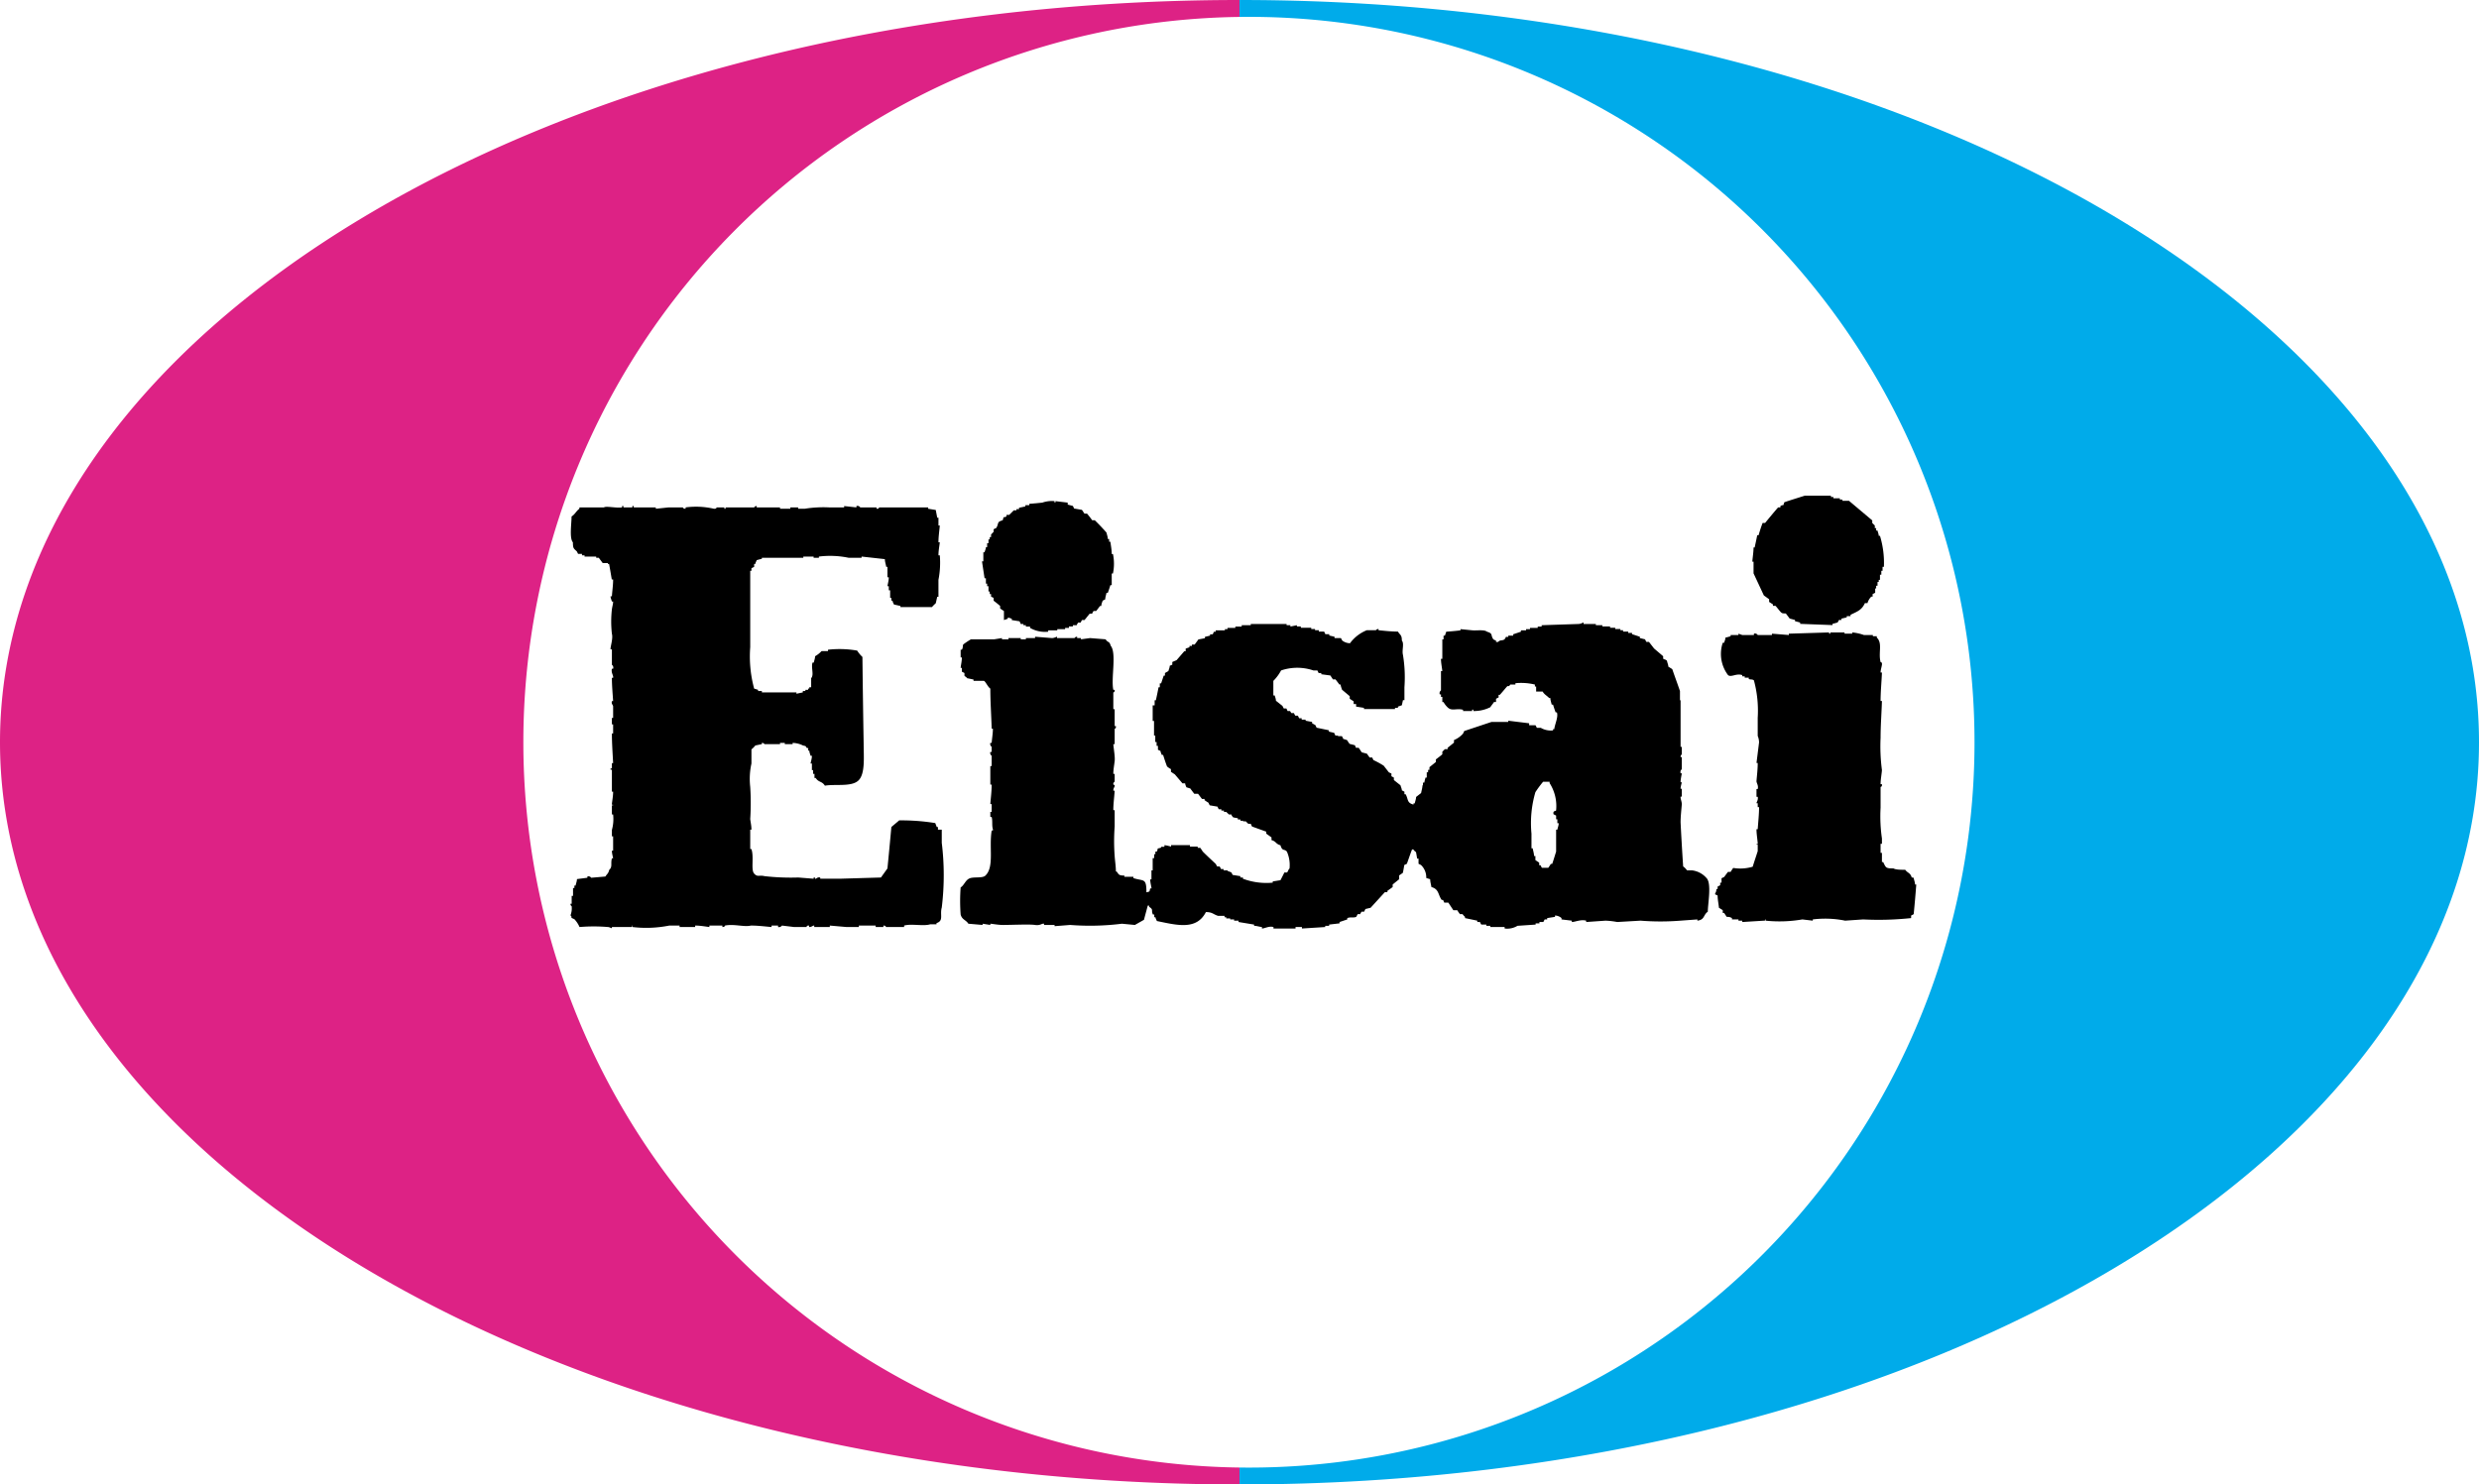
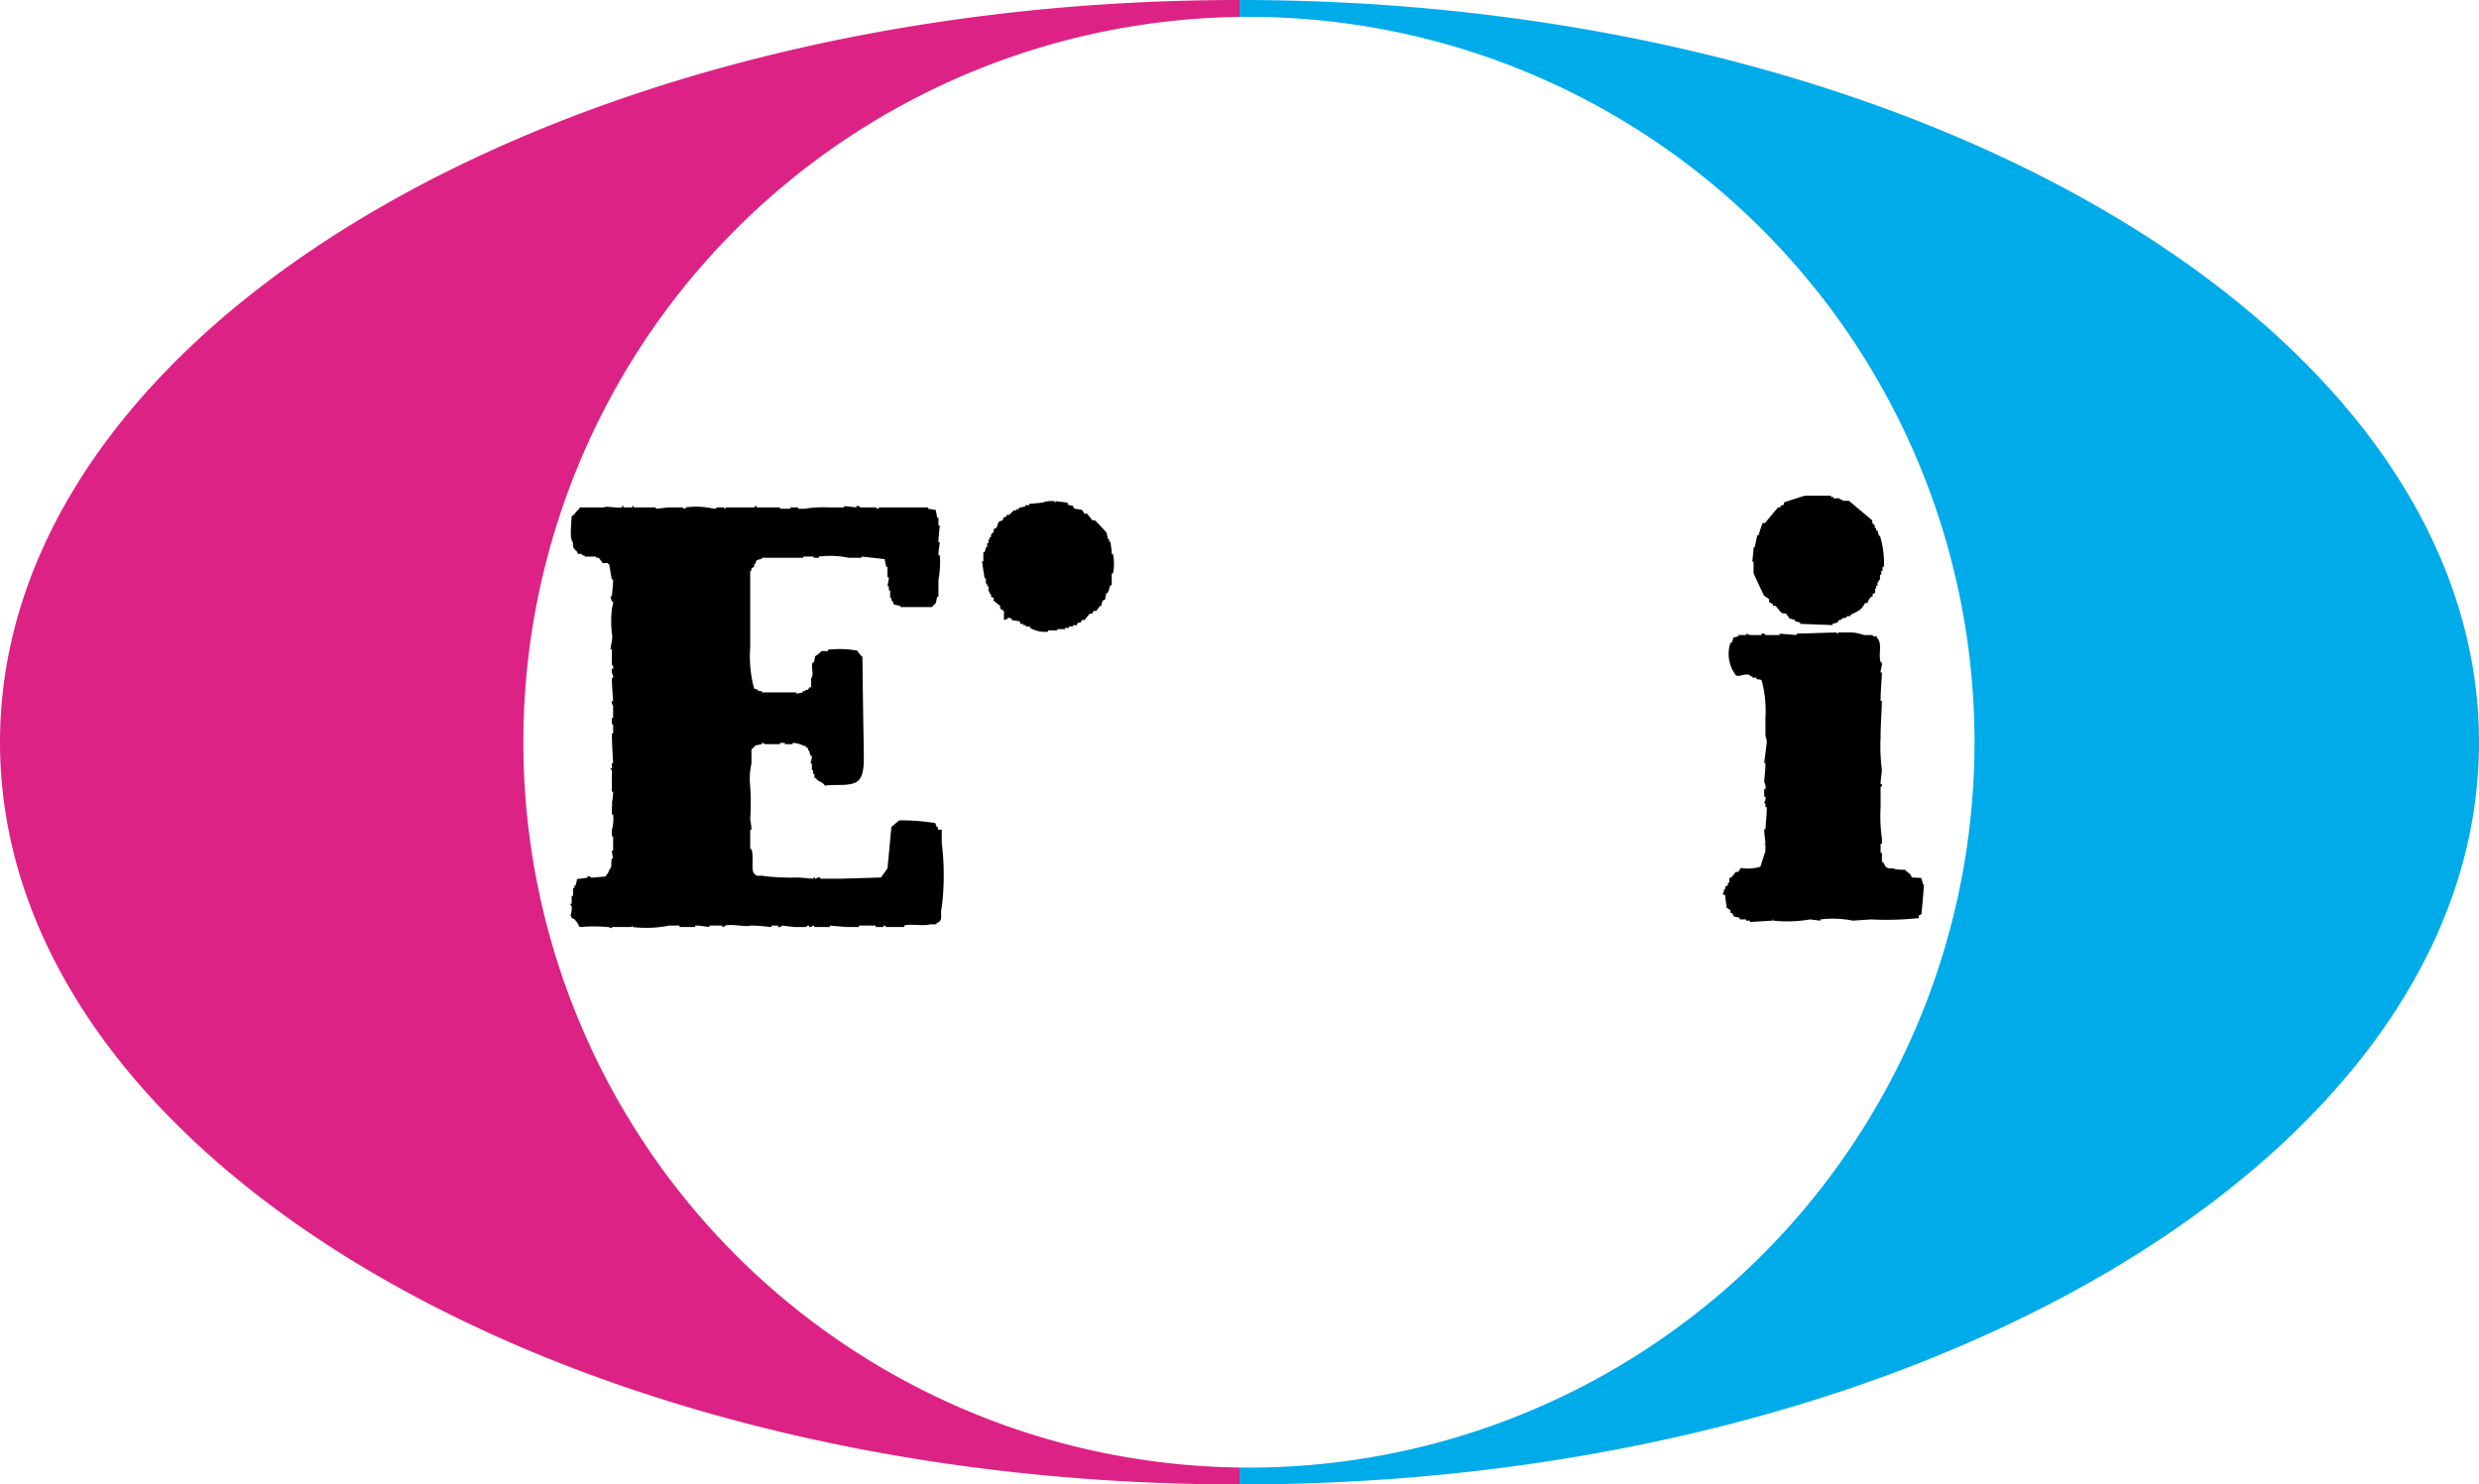
<svg xmlns="http://www.w3.org/2000/svg" viewBox="0 0 202.16 121.09">
  <defs>
    <style>.a{fill-rule:evenodd;}.b{fill:#dd2285;}.c{fill:#00abea;}</style>
  </defs>
  <path class="a" d="M143,46.77l.84,1.8.43.31v.22l.31.2v.12h.21c.15.16.28.35.43.51s.28.08.42.12l.31.41.43.11v.1l.42.11v.11l2.64.1v-.1l.41-.11a2.25,2.25,0,0,0,.12-.21h.2v-.11l.43-.1v-.1h.31v-.11c.56-.27.92-.39,1.17-.95h.21a1.24,1.24,0,0,1,.31-.53h.11v-.21l.21-.11V48H153v-.22h.11v-.31h.1V47.3h.1v-.42h.11v-.32h.1v-.32h.11a7.54,7.54,0,0,0-.32-2.53h-.1c0-.14-.07-.29-.1-.43H153v-.2h-.11v-.21l-.21-.21v-.21l-1.9-1.6h-.53v-.1h-.21v-.1h-.53v-.11h-.2v-.11h-2.12c-.56.18-1.13.35-1.68.54-.14.42,0,.12-.32.31v.11H145c-.36.42-.71.84-1.06,1.27h-.2c-.12.31-.22.62-.33,1h-.11c-.06.31-.13.63-.21,1H143c0,.37-.07.77-.1,1.16h.1v1.05" />
  <path class="a" d="M80.4,47.2v.41h.1v.21h.11v.43h.1v.21h.11v.21l.21.1V49c.18.14.35.27.53.43v.2a2.82,2.82,0,0,0,.31.21v.74l.32-.11v-.1l.32.1v.11l.63.1a1.47,1.47,0,0,1,.1.22h.22V51h.2v.11H84v.11a2.45,2.45,0,0,0,1.48.31v-.11h.74v-.1h.64v-.1h.31V51.1h.32V51h.32c0-.07.07-.13.1-.21h.21l.11-.21h.21l.42-.52h.21c0-.07.07-.15.11-.22h.21c.11-.13.21-.28.32-.41h.1c0-.16.07-.29.11-.43l.21-.11c0-.17.07-.35.1-.53h.11q.11-.3.21-.63h.11v-.95h.1a3.87,3.87,0,0,0,0-1.59h-.1c0-.35-.07-.7-.11-1h-.1v-.22h-.11c0-.18-.07-.35-.11-.53-.31-.35-.63-.69-.95-1h-.21q-.21-.29-.42-.54h-.21l-.21-.31-.64-.11a2,2,0,0,0-.1-.21l-.42-.11V41l-1-.12V41H86v-.12a2.35,2.35,0,0,0-1,.12l-1.06.1v.11h-.32v.1l-.52.11v.11h-.21v.1h-.22L82.3,42h-.22v.12c-.28.18-.19-.11-.31.32-.52.14-.29.26-.53.63l-.21.1v.21l-.21.22v.21h-.11V44h-.1v.31H80.5v.32h-.1c0,.14-.07.27-.11.42h-.1v.74h-.11l.21,1.38h.11" />
  <path class="a" d="M76.6,67.68h-.11v-.22h-.1l-.12-.32a17.27,17.27,0,0,0-2.94-.22l-.64.54c-.1,1.12-.21,2.26-.32,3.38l-.53.74-3.38.1H66.89v-.1c-.25-.06-.3.13-.43.1v-.1h-.11v.1l-1.26-.1a19,19,0,0,1-2.74-.11c-.46-.11-.57.1-.85-.21s0-1.31-.22-2h-.1V67.68h.1c0-.29-.06-.57-.1-.86a20.78,20.78,0,0,0,0-2.63,5.83,5.83,0,0,1,.1-1.91V61.13a2.35,2.35,0,0,0,.32-.32l.53-.11v-.1c.18,0,.19.1.22.1h1.26v-.1H64v.1h.64v-.1a2,2,0,0,1,.84.21c.26.07.18,0,.32.21h.11v.21H66c0,.14.07.29.1.42h.11c0,.22-.07.43-.11.63h.11v.54h.1v.31h.11v.33h.1c.24.38.5.24.75.63.84-.15,2.18.12,2.74-.43s.42-1.92.42-3q-.06-3.53-.1-7.07a2.71,2.71,0,0,1-.43-.52A8.37,8.37,0,0,0,67.52,53v.11H67a2.18,2.18,0,0,1-.53.42c0,.17-.07.35-.11.52h-.1c-.13.42.14,1-.11,1.27v.74H66v.11h-.1v.1h-.22v.1h-.21v.11l-.52.11v-.11H62.13v-.11h-.31v-.1l-.32-.1a10,10,0,0,1-.32-3.38V46.56h.1v-.21l.22-.11V46h.1c0-.1.08-.21.11-.31l.42-.11V45.5h3.38v-.1h.84v.1h.43v-.1a7.45,7.45,0,0,1,2.43.1h1.05v-.1l1.9.21c0,.21.08.42.11.63h.1v.85h.11c0,.24-.07.49-.11.73h.11v.33h.11v.62h.1V49h.1c0,.11.07.21.11.31l.53.12v.09H76a2.92,2.92,0,0,1,.31-.31l.12-.53h.1V47.3a7.22,7.22,0,0,0,.11-2h-.11c0-.37.07-.71.11-1.06h-.11c0-.46.07-.92.11-1.37h-.11v-.64h-.1l-.12-.63-.62-.1v-.11h-4s0,.13-.21.11v-.11H70.15a.26.26,0,0,0-.31-.11v.11l-1-.11v.11H67.62a9.64,9.64,0,0,0-2,.11h-.53v-.11h-.64v.11h-.84v-.11h-1.9v-.11c-.18,0-.18.1-.21.11H59.17v.11h-.1v-.11h-.63s0,.13-.22.11a6.47,6.47,0,0,0-2.31-.11v.11c-.22,0-.22-.11-.22-.11H54.53l-1.05.11v-.11h-1.8v-.11h-.11v.11h-.73v-.11h-.11v.11c-.49.07-1.3-.13-1.48,0h-2v.11c-.26.18-.36.46-.64.63,0,.58-.19,1.78.11,2.11,0,.51.07.5.32.74l.1.2h.32v.12h.21v.1h.95v.1h.21l.32.43h.42V46h.1c.08.42.15.85.22,1.27H50c0,.46-.07.92-.1,1.37h-.11c0,.14.07.28.11.43H50c0,.2-.07.41-.1.63a8.84,8.84,0,0,0,0,2c.11.39-.14,1.09-.11,1.27h.11v1.26a.28.28,0,0,1,.1.32h-.1c-.08.35.14.53.1.74h-.1c0,.64.06,1.27.1,1.9h-.1c-.06.25.08.28.1.43v.94h-.1v.53H50v.74h-.1c0,.81.06,1.62.1,2.42h-.1v.43h-.11v.11h.11v1.79H50c0,.35-.07.71-.1,1,0,.15.12,0,.1.11h-.1v.75H50a3.33,3.33,0,0,1-.1,1.26v.52H50v1.17h-.1c0,.21.06.41.1.63h-.1c-.12.45.07.67-.22.94-.07.31-.18.32-.31.54l-1.16.1a.26.26,0,0,0-.31-.1v.1l-.85.11c0,.18-.08.35-.11.53h-.1v.2h-.11v.64h-.11v.64h-.1c0,.17.1.19.1.21a1.55,1.55,0,0,1-.1.74c.18.14,0,0,.1.21l.22.1a2.22,2.22,0,0,1,.42.64,13.76,13.76,0,0,1,2.32,0c.1,0,.21.07.32.1v-.1h1.58c.15,0,0-.13.1-.12v.12a9.55,9.55,0,0,0,3-.12h.84v.12h1.27v-.12c.39,0,.78.07,1.16.12v-.12h1.06v.12c.21,0,.21-.12.21-.12.75-.15,1.59.14,2.11,0,.57,0,1.13.07,1.69.12v-.12h.53v.12a.31.31,0,0,0,.32-.12l1,.12h1s0-.14.21-.12v.12c.24,0,.29-.13.42-.12v.12h1.27v-.12l1.37.12h1v-.12h1.37v.12h.63v-.12c.21,0,.21.12.21.12h1.48v-.12c.62-.17,1.56.07,2.12-.1h.52v-.1c.61-.19.26-.68.43-1.27a21.64,21.64,0,0,0,0-5.28V67.68" />
-   <path class="a" d="M138,71h-.42s-.18-.24-.32-.32c-.08-1.2-.15-2.4-.21-3.59,0-.49.06-1,.1-1.48,0-.18-.07-.35-.1-.52v-.11h.1v-.64h-.1c0-.17.06-.35.1-.53h-.1c0-.24.06-.48.1-.73h-.1c-.05-.27.1-.32.1-.32v-1h-.1c0-.2.1-.21.1-.21v-.63h-.1v-3.8H137v-.75c-.2-.59-.43-1.2-.63-1.79l-.32-.2c0-.15-.07-.28-.1-.43s-.22-.14-.32-.22v-.2l-.74-.63-.42-.54h-.21a2.12,2.12,0,0,1-.11-.21l-.42-.1v-.11l-.64-.21v-.1h-.31v-.11h-.42v-.11h-.22v-.1h-.42v-.1h-.42V51.1h-.63V51h-.53v-.1h-1v-.11c-.12,0-.17.1-.42.11l-3,.1v.11h-.32v.11h-.63v.1h-.32v.1h-.42v.11l-.63.21v.11H123v.1h-.2c0,.08-.08.14-.11.21-.27.14-.31,0-.53.21H122v-.11l-.21-.1c-.26-.34,0-.48-.53-.63-.2-.18-.78-.09-1.16-.11l-1-.1v.1c-.39.05-.77.08-1.16.11l-.11.32h-.11v.31h-.1v1.58h-.11c0,.32.07.65.11,1h-.11v1.58a.28.28,0,0,0-.1.32h.1v.21h.11v.42h.1a1.76,1.76,0,0,0,.33.43c.35.34.73.05,1.26.2V58h.74v-.11h.1V58a2.93,2.93,0,0,0,1.38-.31c.1-.15.21-.28.31-.43H122V57l.21-.11v-.21h.1c.19-.21.36-.42.54-.63s.15.06.31-.21h.42v-.11a4.78,4.78,0,0,1,1.59.11V56h.1v.41h.53c.14.25.36.34.53.53h.1c0,.18.07.36.11.54h.11c.06.21.13.41.21.63h.1c.14.37-.18,1-.21,1.37h-.1v.1a1.61,1.61,0,0,1-1-.21h-.32l-.11-.21h-.52V59l-1.7-.21v.1h-1.37l-2.22.74-.1.21a2,2,0,0,1-.74.53v.21l-.52.42v.11h-.22l-.21.21v.21c-.17.15-.35.28-.53.42v.21l-.52.42v.22h-.11V63h-.11v.43h-.1a4.11,4.11,0,0,0-.1.41h-.11v.22H116c0,.2-.07.41-.11.63l-.41.32c0,.17-.07.34-.11.52h-.1v.1c-.55-.14-.41-.42-.64-.84h-.1v-.21l-.21-.11c0-.13-.08-.28-.11-.41l-.54-.43v-.2l-.2-.11v-.22l-.21-.1-.42-.54A7.13,7.13,0,0,0,112,62l-.1-.21h-.21l-.22-.31-.42-.11L110.8,61h-.22l-.09-.21-.43-.11a3.37,3.37,0,0,1-.21-.31l-.32-.1c0-.08-.07-.15-.1-.22h-.32V60h-.21l-.1-.22-.43-.1v-.11l-1-.21a2,2,0,0,1-.1-.21L107,59v-.11l-.53-.1V58.7h-.32v-.11h-.21a2,2,0,0,0-.1-.21h-.21a1.39,1.39,0,0,1-.11-.21h-.21L105.2,58H105a2,2,0,0,0-.1-.21h-.21l-.11-.21-.53-.42c0-.15-.06-.29-.1-.43h-.11V55.54a3.54,3.54,0,0,0,.63-.85,4.11,4.11,0,0,1,2.64,0h.32a2,2,0,0,1,.1.21h.22V55l.74.1.21.32h.21l.32.42h.1c0,.14.07.28.11.42l.63.53V57l.32.21v.22h.2v.21l.64.1v.1h2.53v-.1H114v-.1l.32-.11.09-.42h.12V56.06a11.23,11.23,0,0,0-.12-2.64c-.1-.39.12-.91-.09-1.17,0-.48-.15-.44-.32-.73-.53,0-1.06-.06-1.58-.11v-.1c-.19,0-.19.1-.23.1h-.73a3.16,3.16,0,0,0-1.37,1.06,1.05,1.05,0,0,1-.63-.22l-.11-.2h-.52v-.11l-.43-.1v-.11h-.32a2,2,0,0,0-.1-.21h-.43v-.11h-.31v-.1h-.31v-.1h-.85V51.1h-.32V51l-.53.11V51h-.31v-.1H102V51h-.74v.11h-.52v.11h-.64v.1h-.21v.1h-.75v.11H99a2,2,0,0,0-.1.21h-.22v.11l-.42.1v.11l-.53.1-.31.42h-.22v.11H97v.11l-.31.11v.21h-.11l-.63.73L95.6,54v.22l-.21.09c0,.15-.07.29-.11.43L95,54.9v.21h-.1l-.21.63h-.11v.32h-.1c-.07.36-.14.71-.22,1.06h-.1v.42H94v1.27h.11V60h.1v.53h.11v.31h.11v.32l.21.1c0,.11.07.22.1.32h.11c.1.32.2.63.32.94a1.66,1.66,0,0,0,.32.22v.22c.1.06.2.14.31.2l.63.74h.22c0,.1.06.22.1.32l.32.1c.1.15.21.28.32.43h.31l.32.42h.21v.1a3.53,3.53,0,0,0,.32.21,2.09,2.09,0,0,0,.1.21l.64.11a1,1,0,0,0,.1.21h.21v.11h.21v.11H100l.22.21h.2c0,.07.07.14.11.2s.28.07.42.11v.1h.21v.1h.21V67h.22l.21.2H102a2.35,2.35,0,0,0,.1.22l1.16.42V68l.43.31v.22c.4.11.33.31.73.42.16.54.34.26.53.53a2.7,2.7,0,0,1,.21,1.37c-.12.1-.11.24-.21.32h-.21c-.1.21-.21.42-.32.63l-.63.1V72a5.46,5.46,0,0,1-2.43-.32v-.1h-.21v-.11l-.63-.1a2,2,0,0,0-.11-.21l-.31-.12V71h-.32v-.11h-.21a2.12,2.12,0,0,0-.11-.21h-.2l-.12-.21c-.34-.32-.69-.64-1.05-1-.07-.1-.14-.22-.21-.31h-.21v-.1h-.63v-.12H95.5v.12a3.49,3.49,0,0,0-.54-.12v.12c-.27.08-.12-.11-.31.1-.41.1-.14,0-.32.31h-.11v.21h-.1V70H94v1h-.1v.73H93.8c0,.25.07.5.11.74H93.8c-.08.29,0,.24-.31.32,0-1.2-.22-.89-1.06-1.16v-.11h-.74v-.1c-.45,0-.44-.07-.63-.33H91c0-.41-.07-.83-.1-1.26a16.22,16.22,0,0,1,0-2.42V66.09h-.11c0-.53.07-1,.11-1.59h-.11c0-.25.11-.27.11-.41s-.09,0-.11-.12.11-.21.11-.21v-.63h-.11c0-.35.07-.7.11-1.05s-.07-.91-.11-1.38h.11V59.44s.13,0,.1-.21h-.1V57.85h-.11V56.48s.14,0,.11-.21h-.11c-.2-.92.28-3-.21-3.59-.13-.43-.21-.21-.42-.53l-1.27-.1-.74.1v-.1h-.31v-.11c-.18,0-.19.11-.22.11H86.2v-.11c-.06,0-.21.11-.42.11l-1.37-.11v.11h-.75v.1h-.42v-.1h-1v.1h-.53v-.1l-.63.1h-1.9a6.27,6.27,0,0,0-.63.42c-.06.16,0,.24-.11.43h-.1v.63h.1c0,.29-.07.57-.1.85h.1v.31l.21.11v.21c0,.06.15.09.21.21l.53.11v.11h.85c.14.06.31.49.52.63,0,1.09.08,2.18.11,3.27h.1c0,.38-.07.77-.1,1.16h-.11a.29.29,0,0,0,.11.32v.42h-.11a.28.28,0,0,0,.11.31v.84h-.11V64h.11c0,.53-.07,1.07-.11,1.59h.11v.64h-.11v.41h.11c.09.35,0,.68.1,1v.11h-.1c-.23,1.41.23,3-.53,3.69-.25.21-.93.07-1.27.21s-.44.56-.73.74a14.54,14.54,0,0,0,0,2.21c.11.43.43.43.63.75l1.16.1v-.1l.63.1v-.1c.11,0,.65.1,1,.1.8,0,2.2-.07,2.64,0s.56-.14.74-.1v.1H86v.1l1.27-.1a20.91,20.91,0,0,0,4.22-.1l1.06.1.74-.42c.1-.39.21-.78.31-1.16h.11v.1c.39.25.14.27.31.63h.11v.22h.1c0,.1.08.21.11.31,1.62.33,3.23.78,4-.73.55,0,.59.19,1,.31h.52v.11H100v.1h.32V75h.32v.1H101v.11l1.27.21v.1c.21,0,.42.08.64.1v.12c.23,0,.57-.22.94-.12v.12h1.8v-.12h.52v.12l1.9-.12v-.1h.32v-.1l.85-.1v-.11l.63-.21v-.11c.29-.11.51,0,.73-.1l.12-.22h.21c0-.07.07-.13.1-.2h.21l.11-.22.42-.1,1.16-1.27h.21v-.11l.43-.31v-.21l.53-.43v-.31l.3-.21c.05-.21.08-.42.12-.64l.21-.1c.14-.39.27-.78.42-1.17h.11c.05.11.19.19.21.22s.06.34.1.53h.11v.42l.2.1a1.39,1.39,0,0,1,.43,1.06l.32.1c0,.21.07.43.1.64.63.17.53.63.84,1.05h.11l.1.22h.33l.41.62h.32a2.57,2.57,0,0,0,.22.32h.21a1.19,1.19,0,0,0,.2.22v.1l1,.21v.11h.22a1.06,1.06,0,0,0,.11.21h.41v.1h.32v.1h1.17v.12a1.62,1.62,0,0,0,1.05-.22l1.48-.1v-.1h.31v-.11h.32a2.12,2.12,0,0,1,.11-.21h.2v-.11l.64-.1v-.11a.85.85,0,0,1,.53.21V75l.84.1v.11c.27,0,.74-.23,1.17-.11v.11l1.58-.11a6.4,6.4,0,0,1,.95.11l1.9-.11a20.64,20.64,0,0,0,3.27,0l1.37-.1v.1c.61-.07.47-.47.85-.73,0-.65.33-2.32-.11-2.75A1.85,1.85,0,0,0,138,71M127,67.68h-.1v1.79c-.11.34-.21.69-.32,1h-.11a3.53,3.53,0,0,1-.21.32h-.52a2.12,2.12,0,0,1-.11-.21h-.11v-.21l-.31-.21v-.33h-.11c0-.2-.07-.41-.11-.63h-.1V68a9,9,0,0,1,.32-3.38,8.48,8.48,0,0,1,.63-.85h.53v.11a3.48,3.48,0,0,1,.53,2.22c0,.08-.29,0-.21.32l.21.11v.3h.1v.32h.11c0,.19-.08.36-.11.54" />
-   <path class="a" d="M156,71.58h-.1c-.11-.39-.34-.36-.53-.63-.33,0-.78,0-.95-.11-.67,0-.62-.07-.85-.52h-.1v-.75h-.11v-.74h.11V68.4a12.64,12.64,0,0,1-.11-2.52V64.19s.14,0,.11-.22h-.11c0-.38.08-.76.11-1.15a14.83,14.83,0,0,1-.11-2.64c0-1,.08-2,.11-3h-.11c0-.77.08-1.55.11-2.32h-.11c0-.21.08-.42.11-.64s-.11-.21-.11-.21c-.2-.78.18-1.54-.31-2v-.11h-.32v-.1H152a3.89,3.89,0,0,0-.95-.21v.1h-.63v-.1h-1.16v.1h-.1v-.1l-3.28.1v.11l-1.38-.11v.11h-1.16a.26.26,0,0,0-.31-.11v.11h-.95l-.31-.11v.11h-.64v.1l-.42.11c0,.13-.07.28-.11.42h-.11a2.86,2.86,0,0,0,.43,2.64c.26.21.67-.17,1.16,0v.1h.2v.11h.33v.11c.16.06.29,0,.42.11a9.46,9.46,0,0,1,.31,3.05v1.48a1.41,1.41,0,0,1,.11.53l-.21,1.68h.1c0,.5-.06,1-.1,1.48,0,.16.18.36.1.64h-.1V65h.1c.06.24-.11.45-.1.52h.1v.32h.11c0,.6-.07,1.2-.11,1.8h-.1c0,.38.07.76.1,1.15,0,.15-.12,0-.1.11h.1v.53c-.13.41-.28.85-.41,1.27a3.54,3.54,0,0,1-1.59.1c-.07.11-.14.2-.21.32h-.21c-.11.13-.21.28-.32.42l-.21.1V72h-.11v.21l-.21.11v.2h-.1c0,.27-.1.3-.11.43l.21.1c0,.32.07.63.11,1l.31.2v.22h.11l.21.32c.15,0,.25,0,.43.1V75h.53v.1h.31v.11l1.79-.11c.15,0,0-.1.11-.1v.1a11,11,0,0,0,3-.1l.85.1V75a8.19,8.19,0,0,1,2.64.1l1.47-.1a24.85,24.85,0,0,0,3.91-.11v-.21a1.39,1.39,0,0,0,.21-.11c.08-.81.15-1.61.21-2.42h-.1c0-.18-.08-.35-.11-.53" />
+   <path class="a" d="M156,71.58h-.1c-.11-.39-.34-.36-.53-.63-.33,0-.78,0-.95-.11-.67,0-.62-.07-.85-.52h-.1v-.75h-.11v-.74h.11V68.4a12.64,12.64,0,0,1-.11-2.52V64.19s.14,0,.11-.22h-.11c0-.38.08-.76.11-1.15a14.83,14.83,0,0,1-.11-2.64c0-1,.08-2,.11-3h-.11c0-.77.08-1.55.11-2.32h-.11c0-.21.08-.42.11-.64s-.11-.21-.11-.21c-.2-.78.18-1.54-.31-2v-.11h-.32v-.1H152a3.89,3.89,0,0,0-.95-.21v.1v-.1h-1.16v.1h-.1v-.1l-3.28.1v.11l-1.38-.11v.11h-1.16a.26.26,0,0,0-.31-.11v.11h-.95l-.31-.11v.11h-.64v.1l-.42.11c0,.13-.07.28-.11.42h-.11a2.86,2.86,0,0,0,.43,2.64c.26.21.67-.17,1.16,0v.1h.2v.11h.33v.11c.16.06.29,0,.42.11a9.46,9.46,0,0,1,.31,3.05v1.48a1.41,1.41,0,0,1,.11.53l-.21,1.68h.1c0,.5-.06,1-.1,1.48,0,.16.18.36.1.64h-.1V65h.1c.06.24-.11.45-.1.52h.1v.32h.11c0,.6-.07,1.2-.11,1.8h-.1c0,.38.07.76.1,1.15,0,.15-.12,0-.1.11h.1v.53c-.13.41-.28.85-.41,1.27a3.54,3.54,0,0,1-1.59.1c-.07.11-.14.2-.21.32h-.21c-.11.13-.21.28-.32.42l-.21.1V72h-.11v.21l-.21.11v.2h-.1c0,.27-.1.3-.11.43l.21.1c0,.32.07.63.11,1l.31.2v.22h.11l.21.32c.15,0,.25,0,.43.1V75h.53v.1h.31v.11l1.79-.11c.15,0,0-.1.11-.1v.1a11,11,0,0,0,3-.1l.85.1V75a8.19,8.19,0,0,1,2.64.1l1.47-.1a24.85,24.85,0,0,0,3.91-.11v-.21a1.39,1.39,0,0,0,.21-.11c.08-.81.15-1.61.21-2.42h-.1c0-.18-.08-.35-.11-.53" />
  <path class="b" d="M101.08,1.38V0C45.25,0,0,27.11,0,60.55s45.25,60.54,101.08,60.54v-1.38a59.17,59.17,0,0,1,0-118.33" />
  <path class="c" d="M101.08,1.38V0c55.83,0,101.08,27.11,101.08,60.55s-45.25,60.54-101.08,60.54v-1.38a59.17,59.17,0,1,0,0-118.33" />
</svg>